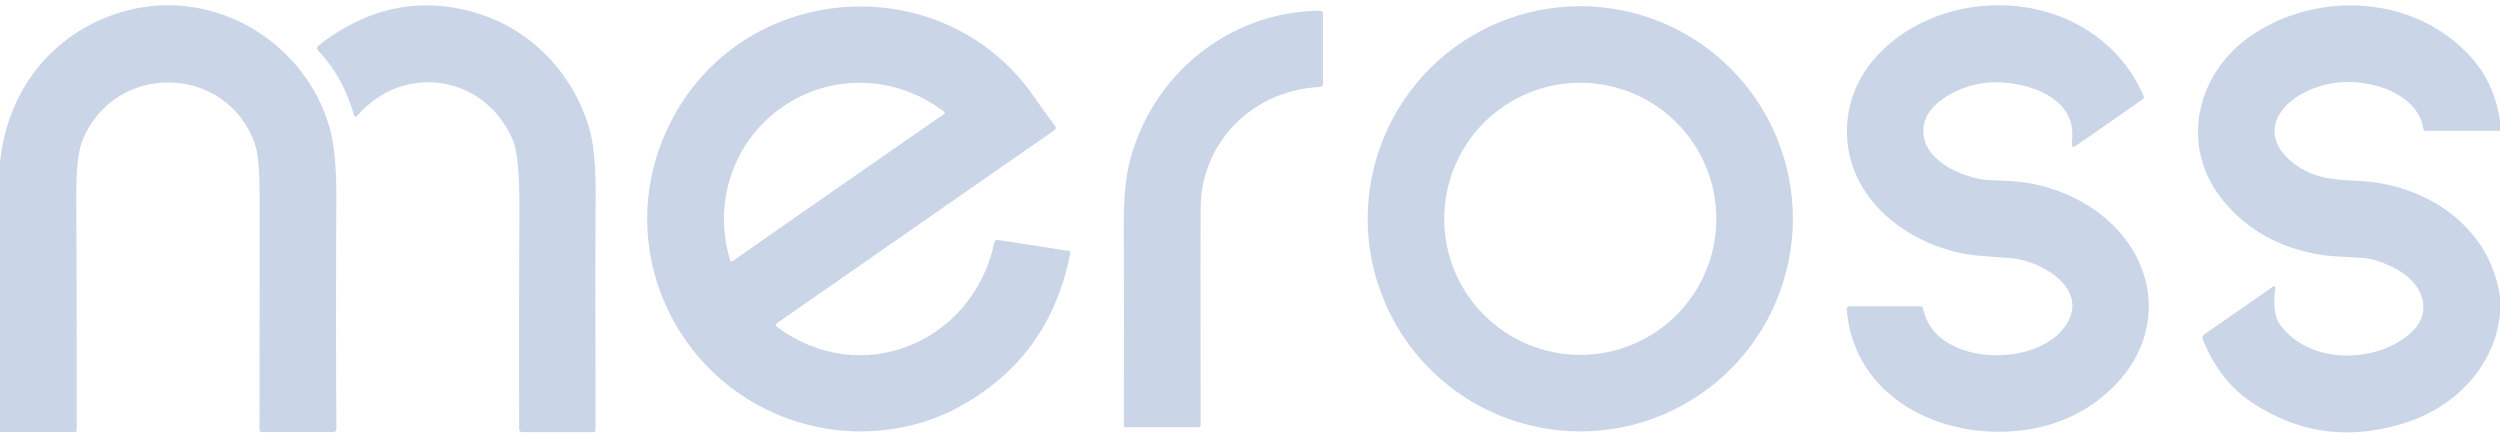
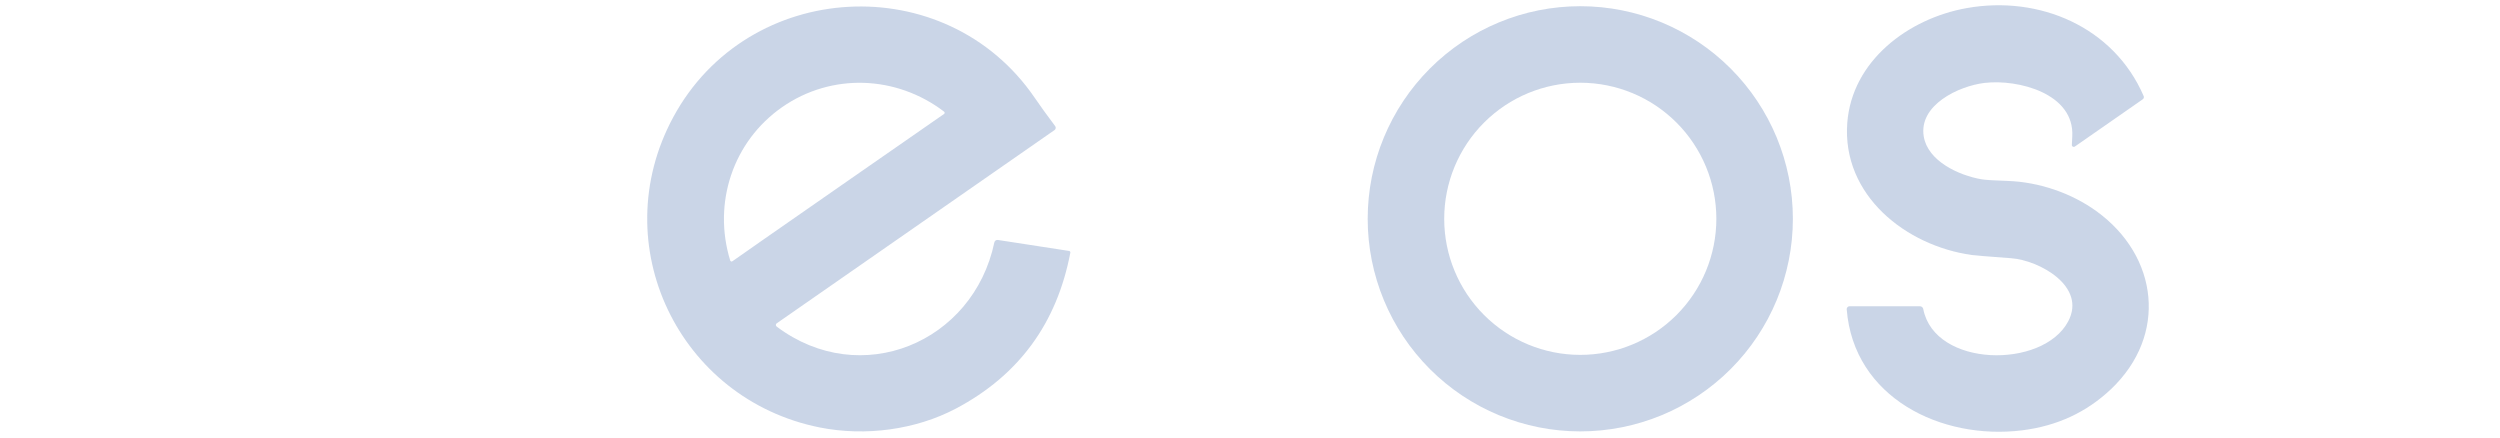
<svg xmlns="http://www.w3.org/2000/svg" width="120" height="21" viewBox="0 0 120 21" fill="none">
  <g clip-path="url(#clip0_740_93)">
-     <path d="M0 20.736V7.805C0.353 4.216 2.676 1.387 6.138 0.496C10.333 -0.582 14.644 2.018 15.822 6.127C16.043 6.897 16.15 8.019 16.144 9.491C16.124 13.641 16.124 17.343 16.147 20.598C16.147 20.635 16.132 20.671 16.106 20.697C16.081 20.723 16.045 20.738 16.009 20.738H12.551C12.526 20.738 12.503 20.728 12.485 20.711C12.468 20.693 12.458 20.669 12.458 20.645C12.458 19.371 12.46 15.672 12.464 9.549C12.464 8.229 12.39 7.354 12.24 6.925C10.898 3.067 5.513 2.934 3.96 6.738C3.756 7.237 3.656 8.128 3.662 9.409C3.679 13.076 3.685 16.825 3.682 20.656C3.682 20.677 3.674 20.697 3.659 20.712C3.644 20.727 3.623 20.736 3.602 20.736H0Z" fill="#A1B5D5" fill-opacity="0.56" />
-     <path d="M24.918 20.591C24.909 16.381 24.913 12.887 24.931 10.109C24.942 8.364 24.836 7.232 24.613 6.714C23.278 3.591 19.367 2.978 17.142 5.563C17.132 5.575 17.118 5.584 17.102 5.589C17.087 5.594 17.071 5.595 17.055 5.591C17.039 5.587 17.024 5.58 17.013 5.568C17.001 5.557 16.993 5.543 16.989 5.527C16.65 4.305 16.073 3.267 15.258 2.414C15.243 2.399 15.232 2.381 15.225 2.362C15.218 2.342 15.216 2.322 15.217 2.301C15.218 2.281 15.224 2.261 15.234 2.243C15.244 2.224 15.257 2.208 15.273 2.196C17.094 0.768 19.014 0.129 21.033 0.28C24.504 0.543 27.3 2.831 28.293 6.183C28.502 6.888 28.601 7.997 28.589 9.509C28.573 11.465 28.571 15.177 28.584 20.645C28.584 20.671 28.574 20.695 28.556 20.714C28.538 20.732 28.513 20.742 28.487 20.742H25.069C25.029 20.742 24.991 20.727 24.963 20.698C24.934 20.67 24.918 20.632 24.918 20.591Z" fill="#A1B5D5" fill-opacity="0.56" />
    <path d="M47.898 11.518L51.316 12.045C51.325 12.046 51.334 12.049 51.343 12.054C51.351 12.059 51.358 12.066 51.364 12.074C51.369 12.082 51.373 12.091 51.375 12.1C51.377 12.11 51.377 12.12 51.376 12.129C50.73 15.522 48.901 18.015 45.889 19.609C43.973 20.622 41.549 20.96 39.338 20.516C32.598 19.163 29.007 11.765 32.311 5.634C35.896 -1.02 45.398 -1.553 49.671 4.7C49.951 5.109 50.277 5.56 50.649 6.054C50.66 6.068 50.667 6.084 50.671 6.102C50.675 6.119 50.676 6.137 50.673 6.155C50.67 6.172 50.664 6.189 50.654 6.204C50.645 6.219 50.632 6.232 50.618 6.243L37.282 15.52C37.27 15.529 37.259 15.54 37.252 15.554C37.245 15.567 37.241 15.582 37.241 15.598C37.241 15.613 37.244 15.628 37.251 15.641C37.258 15.655 37.268 15.667 37.28 15.676C41.309 18.705 46.716 16.454 47.729 11.634C47.737 11.596 47.759 11.564 47.79 11.542C47.822 11.521 47.86 11.512 47.898 11.518ZM37.547 5.14C35.18 6.787 34.204 9.745 35.049 12.502C35.052 12.513 35.057 12.523 35.065 12.531C35.072 12.539 35.082 12.546 35.092 12.549C35.103 12.553 35.114 12.554 35.125 12.553C35.136 12.551 35.147 12.547 35.156 12.54C35.324 12.417 37.016 11.238 40.231 9.002C43.446 6.765 45.14 5.588 45.313 5.471C45.322 5.465 45.33 5.457 45.335 5.448C45.34 5.438 45.343 5.428 45.344 5.417C45.344 5.406 45.342 5.395 45.337 5.386C45.333 5.376 45.326 5.367 45.318 5.36C43.022 3.609 39.911 3.496 37.547 5.14Z" fill="#A1B5D5" fill-opacity="0.56" />
    <path d="M86.058 10.502C86.058 13.209 84.983 15.804 83.069 17.718C81.155 19.632 78.56 20.707 75.853 20.707C73.147 20.707 70.551 19.632 68.638 17.718C66.724 15.804 65.649 13.209 65.649 10.502C65.649 7.796 66.724 5.201 68.638 3.287C70.551 1.373 73.147 0.298 75.853 0.298C78.56 0.298 81.155 1.373 83.069 3.287C84.983 5.201 86.058 7.796 86.058 10.502ZM82.385 10.502C82.385 8.77 81.696 7.109 80.472 5.884C79.247 4.659 77.585 3.971 75.853 3.971C74.121 3.971 72.46 4.659 71.235 5.884C70.01 7.109 69.322 8.77 69.322 10.502C69.322 12.235 70.01 13.896 71.235 15.121C72.46 16.346 74.121 17.034 75.853 17.034C77.585 17.034 79.247 16.346 80.472 15.121C81.696 13.896 82.385 12.235 82.385 10.502Z" fill="#A1B5D5" fill-opacity="0.56" />
    <path d="M99.449 6.956C99.45 6.907 99.457 6.771 99.469 6.549C99.584 4.482 96.862 3.791 95.258 3.98C94.024 4.127 92.087 5.038 92.34 6.554C92.538 7.725 94.002 8.416 95.12 8.607C95.307 8.638 95.724 8.664 96.373 8.685C97.889 8.736 99.447 9.28 100.631 10.138C103.613 12.296 104.053 16.091 101.331 18.676C100.161 19.787 98.738 20.447 97.062 20.656C93.187 21.136 88.978 19.096 88.642 14.847C88.641 14.828 88.643 14.809 88.649 14.792C88.655 14.774 88.665 14.758 88.678 14.744C88.691 14.73 88.706 14.719 88.723 14.711C88.74 14.704 88.759 14.7 88.778 14.7H92.158C92.195 14.7 92.231 14.713 92.259 14.737C92.288 14.761 92.308 14.794 92.316 14.831C92.86 17.647 98.058 17.72 99.273 15.427C100.171 13.736 97.864 12.491 96.544 12.396C95.43 12.313 94.798 12.261 94.647 12.24C91.476 11.798 88.409 9.365 88.669 5.9C88.893 2.929 91.58 0.894 94.398 0.389C97.887 -0.235 101.462 1.291 102.896 4.611C102.907 4.638 102.91 4.669 102.901 4.697C102.893 4.726 102.875 4.75 102.851 4.767L99.593 7.034C99.579 7.044 99.563 7.05 99.546 7.051C99.529 7.052 99.512 7.048 99.497 7.04C99.482 7.032 99.469 7.02 99.461 7.005C99.452 6.99 99.448 6.973 99.449 6.956Z" fill="#A1B5D5" fill-opacity="0.56" />
-     <path d="M120 5.834V6.28L116.453 6.282C116.419 6.282 116.385 6.27 116.359 6.247C116.333 6.224 116.316 6.192 116.311 6.158C116.158 5.018 114.967 4.322 113.927 4.082C112.762 3.813 111.679 3.92 110.676 4.405C109.28 5.078 108.498 6.494 109.964 7.731C110.869 8.496 111.84 8.631 113.122 8.68C116.416 8.805 119.518 10.829 120 14.265V15.089C119.74 17.536 117.924 19.442 115.671 20.22C112.956 21.158 110.436 20.863 108.113 19.336C107.056 18.64 106.26 17.619 105.727 16.276C105.712 16.238 105.71 16.197 105.721 16.158C105.733 16.12 105.758 16.086 105.791 16.062L109.113 13.751C109.124 13.744 109.137 13.74 109.15 13.739C109.163 13.739 109.176 13.742 109.187 13.749C109.198 13.756 109.207 13.766 109.212 13.778C109.218 13.79 109.22 13.803 109.218 13.816C109.133 14.411 109.154 14.898 109.28 15.276C109.314 15.379 109.363 15.476 109.427 15.562C110.816 17.491 113.956 17.467 115.638 16.051C116.871 15.014 116.298 13.614 115.064 12.938C114.43 12.593 113.873 12.408 113.391 12.383C112.347 12.328 111.696 12.28 111.44 12.238C109.444 11.919 107.866 11.048 106.704 9.622C104.564 6.998 105.424 3.438 108.167 1.634C111.313 -0.438 115.816 -0.213 118.493 2.618C119.33 3.501 119.833 4.573 120 5.834Z" fill="#A1B5D5" fill-opacity="0.56" />
-     <path d="M63.502 0.651V4.025C63.502 4.063 63.487 4.1 63.461 4.128C63.434 4.155 63.398 4.172 63.36 4.174C60.218 4.325 57.713 6.702 57.631 9.887C57.622 10.247 57.622 13.758 57.631 20.42C57.631 20.443 57.622 20.465 57.606 20.482C57.59 20.498 57.567 20.507 57.544 20.507H54.02C54.01 20.507 54 20.505 53.991 20.501C53.981 20.497 53.973 20.492 53.966 20.485C53.959 20.478 53.953 20.469 53.95 20.46C53.946 20.451 53.944 20.441 53.944 20.431C53.956 16.197 53.955 13.034 53.94 10.94C53.93 9.574 54.03 8.494 54.24 7.698C55.329 3.571 58.993 0.551 63.364 0.514C63.401 0.514 63.436 0.528 63.462 0.554C63.488 0.58 63.502 0.615 63.502 0.651Z" fill="#A1B5D5" fill-opacity="0.56" />
  </g>
  <defs>
    <clipPath id="clip0_740_93">
      <rect width="120" height="20.667" fill="white" transform="translate(0 0.167)" />
    </clipPath>
  </defs>
</svg>